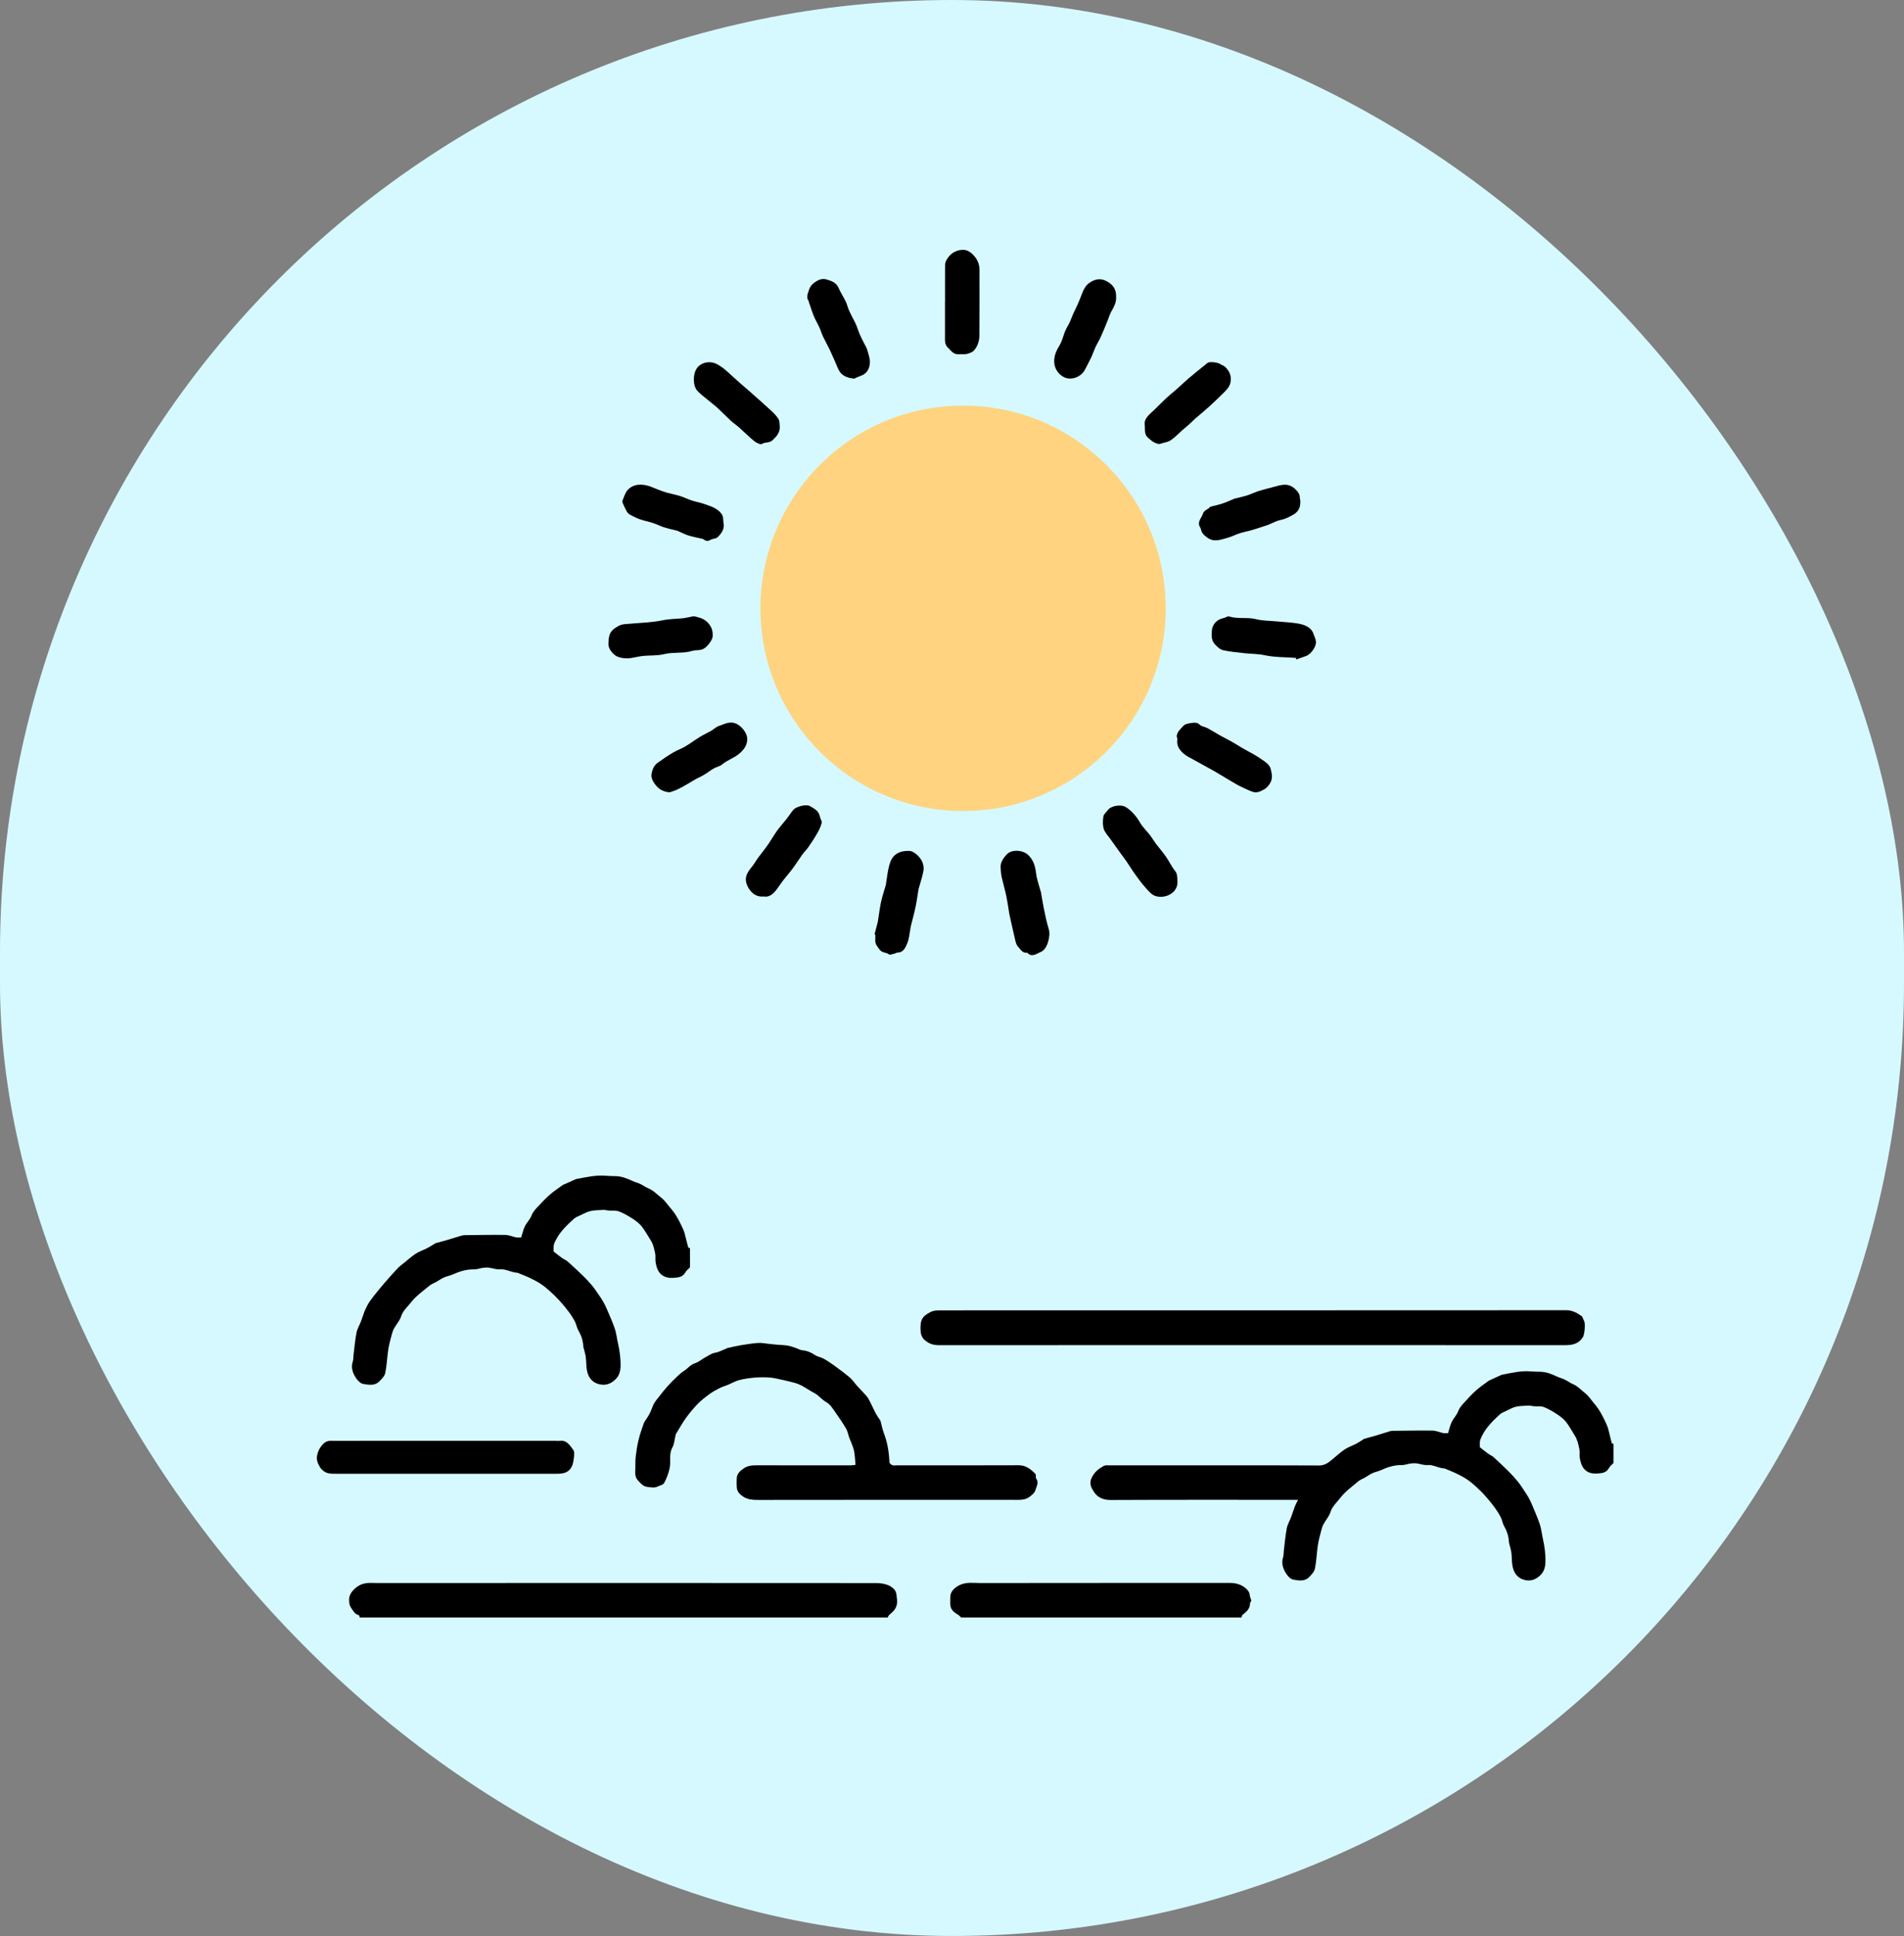
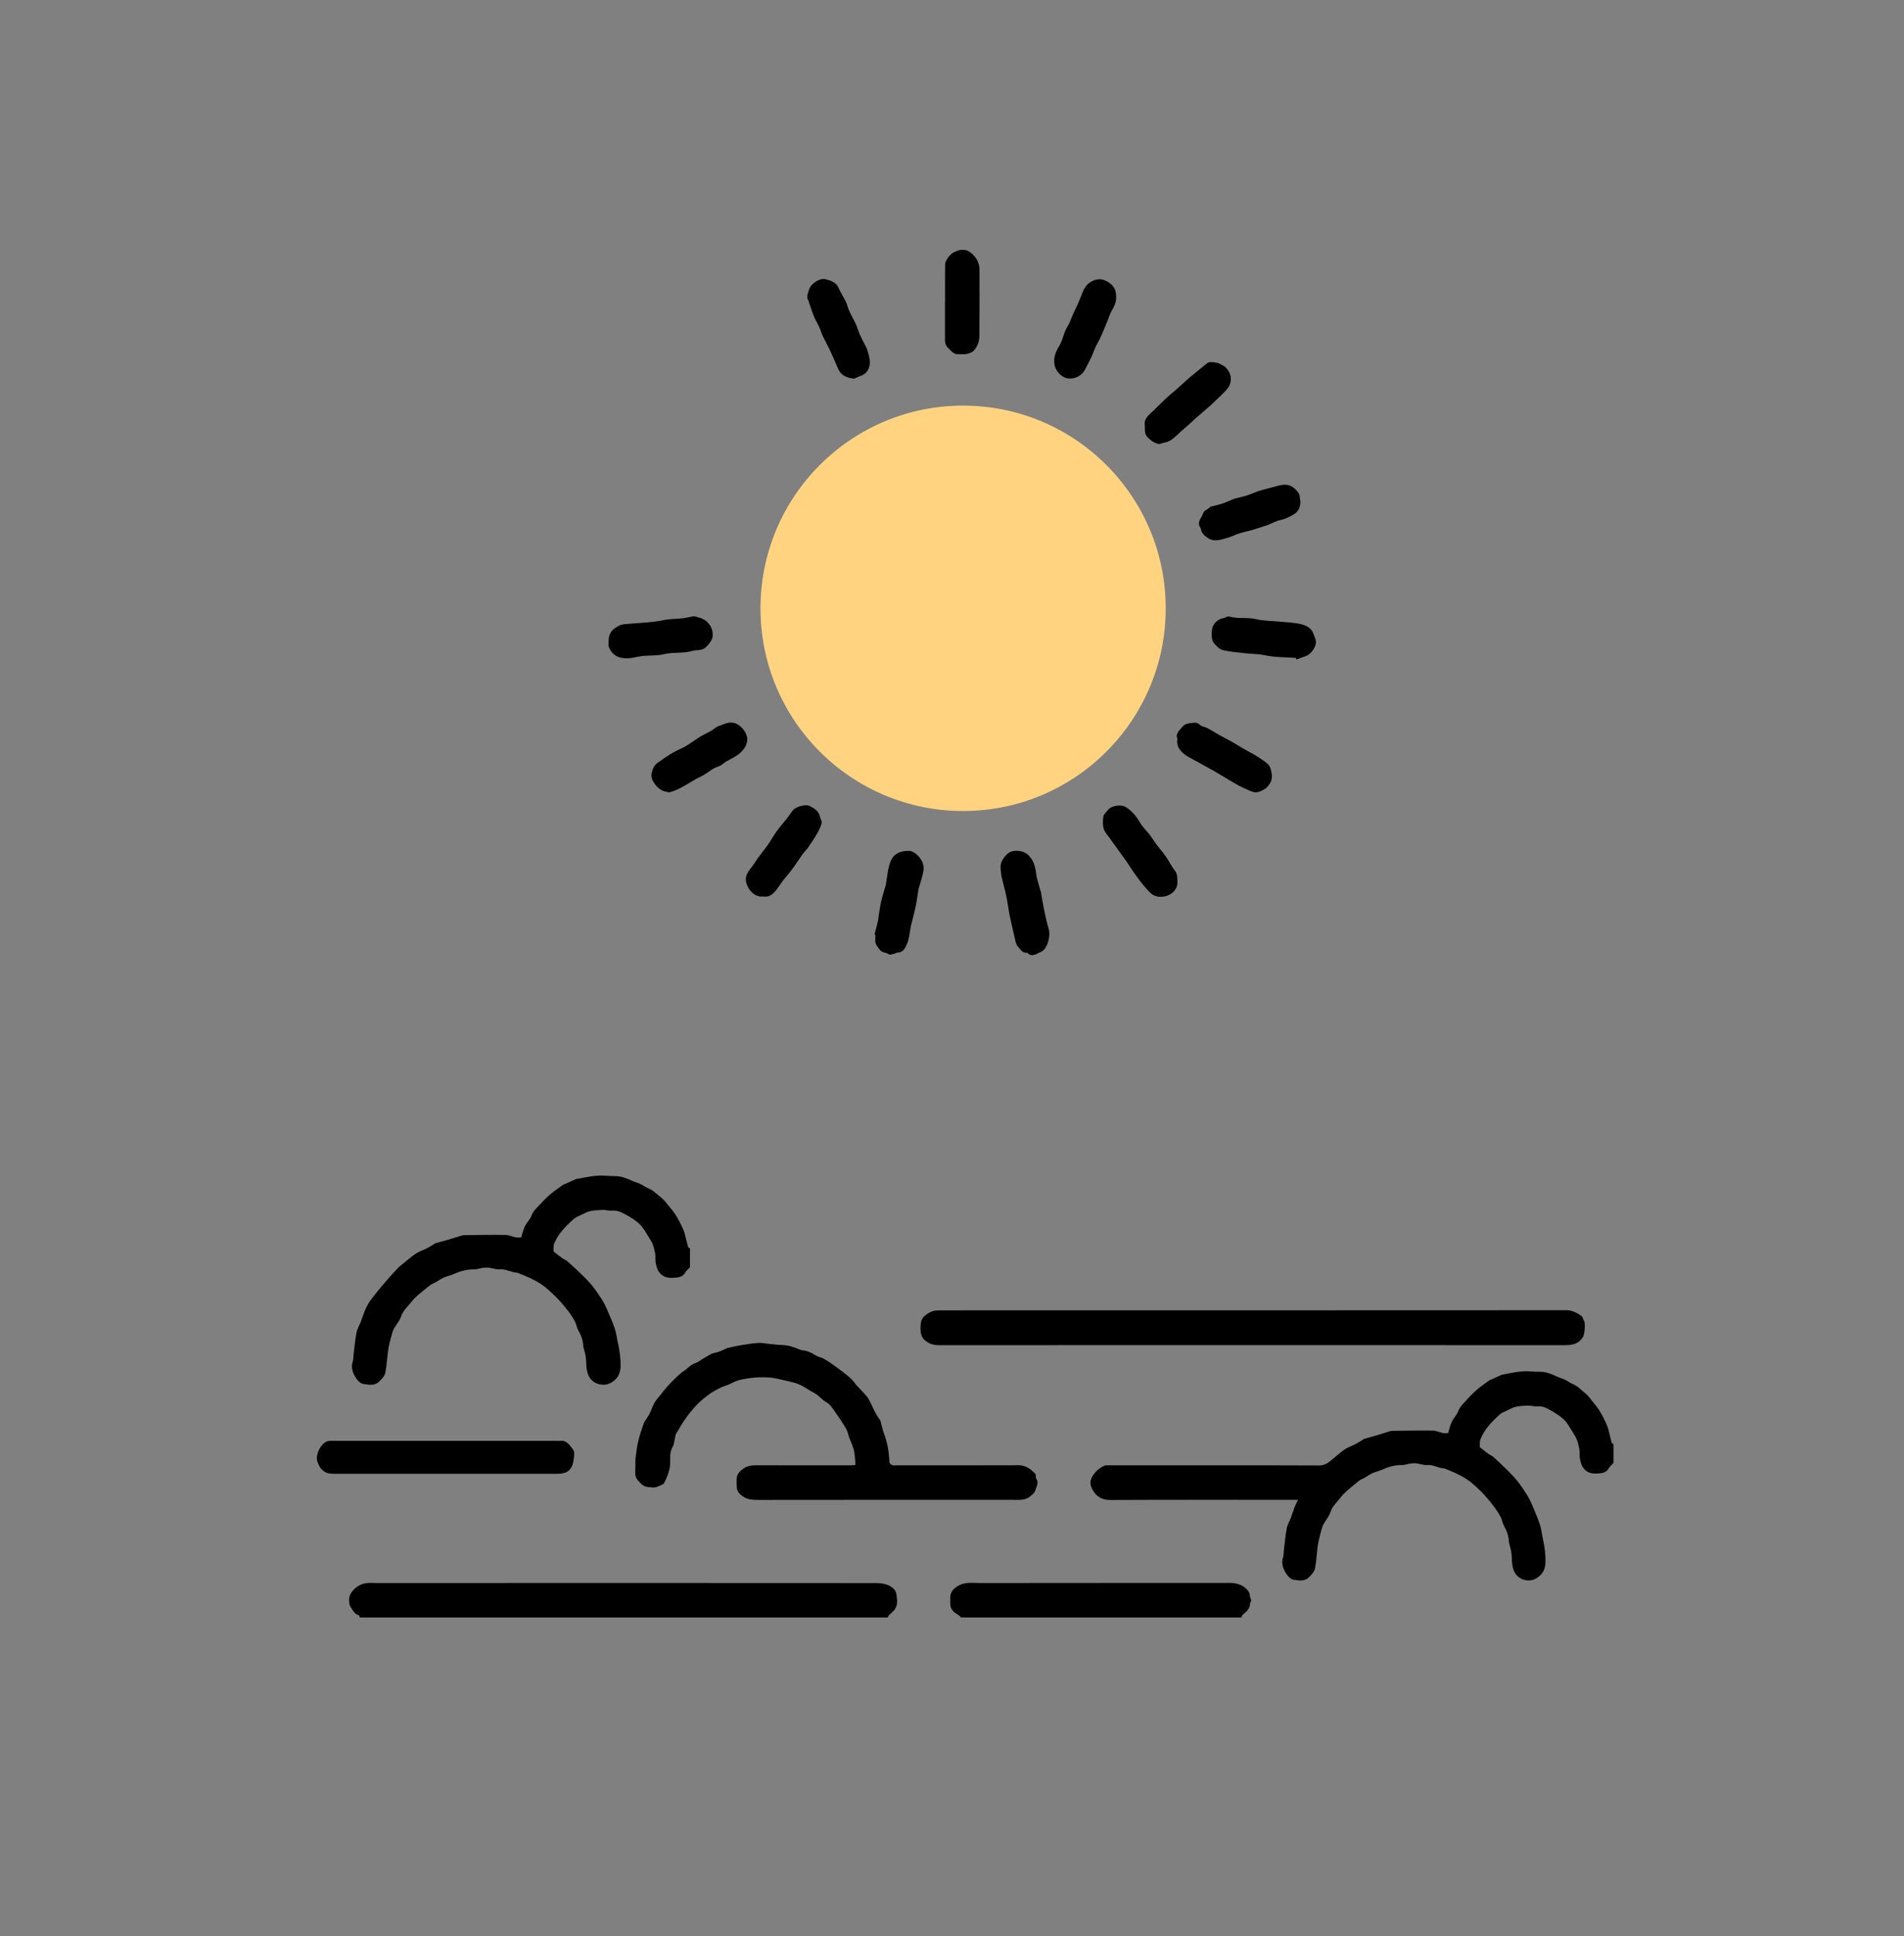
<svg xmlns="http://www.w3.org/2000/svg" width="61" height="62" viewBox="0 0 61 62" fill="none">
  <rect x="0" y="0" width="61" height="62" fill="#808080" stroke="none" />
-   <rect width="61" height="62" rx="30.5" fill="#D6F9FF" />
  <g clip-path="url(#clip0_207_733)">
    <path d="M51.691 46.854C51.641 46.908 51.58 46.955 51.545 47.017C51.457 47.178 51.31 47.178 51.161 47.189C50.974 47.202 50.813 47.148 50.711 46.987C50.658 46.905 50.633 46.798 50.614 46.698C50.597 46.603 50.619 46.5 50.599 46.406C50.567 46.258 50.538 46.106 50.452 45.974C50.359 45.83 50.281 45.675 50.176 45.541C50.1 45.445 49.998 45.366 49.896 45.299C49.759 45.208 49.615 45.121 49.464 45.062C49.367 45.025 49.25 45.045 49.143 45.035C49.087 45.029 49.031 45.014 48.979 45.014C48.844 45.024 48.705 45.02 48.573 45.049C48.463 45.074 48.359 45.135 48.254 45.184C48.182 45.218 48.103 45.248 48.046 45.301C47.912 45.425 47.778 45.553 47.664 45.696C47.571 45.813 47.489 45.947 47.433 46.086C47.396 46.176 47.415 46.29 47.412 46.347C47.523 46.435 47.598 46.497 47.676 46.554C47.733 46.595 47.802 46.62 47.854 46.667C48.02 46.819 48.184 46.975 48.344 47.134C48.442 47.232 48.537 47.335 48.624 47.443C48.702 47.538 48.768 47.643 48.837 47.745C48.886 47.818 48.934 47.891 48.977 47.968C49.017 48.04 49.053 48.117 49.085 48.194C49.17 48.401 49.262 48.605 49.333 48.818C49.382 48.967 49.397 49.128 49.431 49.282C49.487 49.53 49.52 49.779 49.512 50.035C49.505 50.262 49.424 50.421 49.223 50.544C49.077 50.633 48.928 50.625 48.805 50.586C48.67 50.542 48.548 50.444 48.487 50.266C48.425 50.084 48.445 49.909 48.422 49.732C48.411 49.639 48.381 49.548 48.359 49.456C48.353 49.432 48.344 49.409 48.343 49.385C48.336 49.196 48.276 49.027 48.184 48.864C48.138 48.782 48.127 48.68 48.084 48.596C48.029 48.487 47.963 48.383 47.891 48.284C47.797 48.156 47.696 48.031 47.59 47.913C47.496 47.806 47.394 47.706 47.289 47.61C47.195 47.525 47.096 47.441 46.991 47.372C46.877 47.297 46.754 47.235 46.632 47.176C46.521 47.122 46.405 47.08 46.29 47.032C46.283 47.029 46.275 47.026 46.267 47.026C46.083 47.018 45.922 46.902 45.728 46.918C45.614 46.927 45.497 46.878 45.38 46.864C45.318 46.856 45.253 46.861 45.19 46.869C45.097 46.882 45.005 46.92 44.913 46.919C44.678 46.914 44.464 46.981 44.254 47.077C44.162 47.119 44.06 47.137 43.968 47.179C43.884 47.217 43.808 47.274 43.727 47.321C43.656 47.362 43.575 47.389 43.514 47.441C43.31 47.615 43.084 47.775 42.926 47.986C42.823 48.123 42.682 48.24 42.625 48.423C42.582 48.564 42.472 48.682 42.401 48.815C42.366 48.878 42.346 48.95 42.328 49.021C42.289 49.175 42.245 49.328 42.221 49.484C42.184 49.734 42.178 49.99 42.127 50.236C42.106 50.338 42.015 50.432 41.937 50.511C41.794 50.654 41.605 50.615 41.437 50.588C41.356 50.575 41.269 50.489 41.218 50.413C41.11 50.249 41.039 50.068 41.11 49.861C41.129 49.805 41.121 49.74 41.129 49.679C41.159 49.434 41.18 49.186 41.225 48.944C41.249 48.821 41.319 48.707 41.364 48.587C41.405 48.479 41.437 48.367 41.478 48.259C41.504 48.191 41.539 48.128 41.585 48.032H41.394C39.455 48.032 37.517 48.028 35.579 48.037C35.339 48.039 35.154 47.95 35.04 47.767C34.966 47.649 34.88 47.506 34.981 47.312C35.075 47.131 35.205 47.031 35.362 46.946C35.414 46.918 35.487 46.928 35.55 46.928C36.577 46.927 37.605 46.928 38.632 46.928C39.839 46.928 41.045 46.924 42.252 46.932C42.394 46.934 42.499 46.882 42.599 46.806C42.758 46.685 42.901 46.542 43.065 46.428C43.18 46.349 43.318 46.304 43.444 46.239C43.521 46.199 43.593 46.149 43.668 46.103C43.678 46.097 43.685 46.085 43.695 46.082C43.817 46.048 43.94 46.016 44.062 45.98C44.212 45.935 44.361 45.886 44.511 45.841C44.545 45.83 44.582 45.822 44.617 45.822C45.044 45.818 45.472 45.809 45.899 45.815C46.012 45.817 46.124 45.871 46.237 45.894C46.287 45.904 46.34 45.896 46.393 45.896C46.432 45.773 46.457 45.649 46.51 45.539C46.569 45.417 46.673 45.316 46.719 45.192C46.763 45.075 46.839 44.995 46.916 44.911C47.037 44.779 47.157 44.646 47.291 44.528C47.419 44.414 47.563 44.317 47.702 44.214C47.717 44.203 47.737 44.199 47.755 44.19C47.871 44.137 47.987 44.084 48.103 44.031C48.114 44.026 48.126 44.023 48.137 44.021C48.439 43.966 48.738 43.891 49.049 43.92C49.152 43.929 49.256 43.93 49.36 43.932C49.544 43.936 49.709 44.004 49.873 44.08C49.959 44.12 50.052 44.144 50.137 44.185C50.222 44.225 50.297 44.287 50.384 44.322C50.548 44.389 50.662 44.523 50.797 44.627C50.887 44.697 50.953 44.8 51.028 44.891C51.092 44.968 51.156 45.045 51.212 45.127C51.266 45.207 51.312 45.293 51.357 45.379C51.396 45.453 51.432 45.529 51.466 45.607C51.488 45.658 51.511 45.711 51.525 45.765C51.563 45.912 51.595 46.062 51.635 46.209C51.639 46.224 51.672 46.231 51.692 46.242V46.854L51.691 46.854Z" fill="black" />
    <path d="M22.104 40.588C22.054 40.642 21.991 40.688 21.956 40.751C21.866 40.911 21.715 40.912 21.563 40.923C21.373 40.936 21.209 40.881 21.104 40.721C21.05 40.638 21.024 40.531 21.006 40.432C20.988 40.337 21.01 40.234 20.99 40.14C20.957 39.991 20.927 39.839 20.84 39.708C20.745 39.563 20.665 39.408 20.558 39.274C20.481 39.179 20.377 39.1 20.273 39.032C20.133 38.942 19.986 38.855 19.831 38.796C19.733 38.759 19.613 38.779 19.504 38.768C19.446 38.763 19.39 38.747 19.337 38.747C19.198 38.757 19.056 38.753 18.922 38.783C18.809 38.807 18.703 38.868 18.596 38.918C18.523 38.952 18.442 38.982 18.384 39.035C18.247 39.159 18.111 39.287 17.994 39.429C17.899 39.546 17.815 39.68 17.758 39.819C17.721 39.91 17.74 40.023 17.736 40.08C17.85 40.168 17.926 40.23 18.006 40.287C18.064 40.328 18.135 40.354 18.188 40.401C18.358 40.553 18.525 40.708 18.688 40.867C18.789 40.965 18.885 41.068 18.974 41.176C19.053 41.271 19.12 41.376 19.191 41.478C19.241 41.551 19.291 41.624 19.334 41.701C19.375 41.774 19.411 41.85 19.444 41.927C19.531 42.134 19.626 42.339 19.697 42.551C19.747 42.7 19.762 42.861 19.798 43.016C19.854 43.263 19.888 43.513 19.881 43.768C19.873 43.995 19.79 44.154 19.585 44.277C19.436 44.366 19.284 44.358 19.158 44.319C19.02 44.275 18.897 44.177 18.834 43.999C18.771 43.818 18.791 43.643 18.768 43.465C18.756 43.372 18.726 43.281 18.704 43.19C18.698 43.166 18.689 43.142 18.688 43.118C18.68 42.93 18.619 42.76 18.525 42.597C18.478 42.516 18.467 42.414 18.423 42.33C18.366 42.221 18.3 42.116 18.226 42.017C18.13 41.889 18.027 41.765 17.919 41.646C17.822 41.54 17.718 41.439 17.611 41.344C17.515 41.258 17.415 41.175 17.306 41.105C17.19 41.03 17.065 40.969 16.94 40.909C16.826 40.856 16.708 40.813 16.592 40.766C16.584 40.763 16.576 40.759 16.568 40.759C16.38 40.751 16.215 40.635 16.017 40.651C15.901 40.66 15.781 40.612 15.662 40.597C15.599 40.59 15.533 40.594 15.469 40.603C15.374 40.616 15.28 40.654 15.186 40.652C14.946 40.648 14.728 40.714 14.513 40.811C14.419 40.853 14.315 40.871 14.222 40.912C14.135 40.951 14.058 41.008 13.975 41.054C13.903 41.095 13.82 41.122 13.758 41.174C13.55 41.349 13.319 41.508 13.158 41.72C13.053 41.856 12.908 41.973 12.851 42.157C12.806 42.297 12.695 42.416 12.622 42.548C12.587 42.611 12.566 42.684 12.547 42.755C12.507 42.908 12.462 43.061 12.439 43.218C12.401 43.468 12.394 43.723 12.343 43.97C12.321 44.071 12.227 44.165 12.148 44.244C12.002 44.388 11.809 44.348 11.638 44.321C11.555 44.308 11.466 44.222 11.415 44.146C11.305 43.982 11.232 43.802 11.305 43.594C11.324 43.538 11.316 43.473 11.324 43.412C11.354 43.167 11.376 42.92 11.422 42.678C11.446 42.554 11.518 42.44 11.564 42.32C11.605 42.212 11.638 42.1 11.68 41.992C11.706 41.925 11.743 41.861 11.79 41.766C11.943 41.493 12.722 40.615 12.824 40.539C12.986 40.419 13.133 40.276 13.3 40.162C13.417 40.082 13.559 40.038 13.686 39.972C13.765 39.932 13.839 39.883 13.915 39.837C13.925 39.831 13.933 39.819 13.943 39.816C14.068 39.781 14.193 39.75 14.317 39.713C14.471 39.669 14.623 39.62 14.776 39.574C14.811 39.564 14.848 39.556 14.884 39.556C15.32 39.551 15.756 39.542 16.192 39.549C16.308 39.551 16.422 39.605 16.538 39.628C16.589 39.638 16.643 39.63 16.697 39.63C16.737 39.506 16.762 39.383 16.816 39.273C16.876 39.151 16.983 39.05 17.03 38.926C17.074 38.808 17.152 38.728 17.23 38.645C17.354 38.513 17.477 38.38 17.613 38.262C17.744 38.148 17.891 38.051 18.032 37.948C18.048 37.936 18.069 37.932 18.087 37.924C18.206 37.871 18.324 37.818 18.443 37.765C18.453 37.76 18.465 37.757 18.477 37.755C18.785 37.7 19.09 37.625 19.407 37.653C19.513 37.663 19.619 37.664 19.725 37.666C19.913 37.669 20.081 37.737 20.249 37.814C20.337 37.854 20.432 37.878 20.519 37.919C20.605 37.959 20.682 38.021 20.77 38.056C20.937 38.123 21.055 38.257 21.192 38.361C21.284 38.431 21.352 38.534 21.428 38.624C21.493 38.701 21.558 38.778 21.616 38.861C21.671 38.941 21.717 39.027 21.763 39.112C21.803 39.187 21.839 39.263 21.874 39.34C21.898 39.392 21.92 39.444 21.934 39.498C21.974 39.646 22.007 39.795 22.047 39.942C22.051 39.958 22.085 39.965 22.106 39.975V40.587L22.104 40.588Z" fill="black" />
    <path d="M11.525 51.799C11.517 51.775 11.514 51.731 11.501 51.728C11.366 51.697 11.319 51.593 11.248 51.488C11.182 51.391 11.186 51.305 11.186 51.21C11.184 51.027 11.374 50.837 11.54 50.758C11.726 50.669 11.911 50.697 12.096 50.697C17.423 50.694 22.75 50.694 28.077 50.698C28.221 50.698 28.378 50.723 28.503 50.788C28.6 50.839 28.708 50.925 28.721 51.072C28.73 51.178 28.756 51.273 28.731 51.391C28.696 51.548 28.595 51.625 28.491 51.715C28.467 51.735 28.457 51.771 28.44 51.799H11.525Z" fill="black" />
    <path d="M30.79 51.799C30.763 51.773 30.739 51.741 30.707 51.721C30.566 51.638 30.44 51.545 30.444 51.357C30.446 51.28 30.442 51.202 30.446 51.125C30.454 50.957 30.598 50.832 30.747 50.761C30.965 50.658 31.185 50.697 31.403 50.697C34.065 50.693 36.727 50.695 39.389 50.693C39.577 50.693 39.746 50.732 39.894 50.852C39.969 50.913 40.028 50.979 40.039 51.083C40.045 51.14 40.07 51.194 40.09 51.26C40.079 51.284 40.048 51.322 40.047 51.362C40.041 51.532 39.925 51.621 39.808 51.715C39.788 51.731 39.785 51.77 39.775 51.799H30.791H30.79Z" fill="black" />
    <path d="M40.124 43.077C36.776 43.077 33.426 43.076 30.077 43.079C29.906 43.079 29.763 43.036 29.626 42.916C29.512 42.816 29.493 42.69 29.491 42.556C29.487 42.272 29.539 42.165 29.788 42.03C29.908 41.965 30.022 41.964 30.143 41.964C36.822 41.963 43.502 41.964 50.181 41.96C50.369 41.96 50.519 42.041 50.665 42.143C50.707 42.172 50.718 42.249 50.749 42.299C50.799 42.377 50.766 42.731 50.719 42.81C50.572 43.056 50.355 43.079 50.116 43.079C46.785 43.076 43.455 43.077 40.124 43.077Z" fill="black" />
    <path d="M27.409 46.914C27.392 46.746 27.391 46.596 27.359 46.453C27.329 46.319 27.266 46.193 27.217 46.063C27.212 46.049 27.205 46.034 27.2 46.019C27.17 45.931 27.155 45.833 27.108 45.754C27.003 45.576 26.889 45.404 26.768 45.236C26.683 45.118 26.601 44.977 26.482 44.911C26.329 44.827 26.231 44.683 26.078 44.605C25.947 44.539 25.827 44.453 25.699 44.383C25.627 44.344 25.55 44.311 25.471 44.289C25.328 44.248 25.183 44.216 25.038 44.184C24.913 44.157 24.788 44.125 24.663 44.116C24.505 44.105 24.344 44.104 24.186 44.117C24.016 44.132 23.844 44.156 23.678 44.198C23.557 44.229 23.446 44.297 23.329 44.346C23.242 44.382 23.15 44.407 23.066 44.449C22.955 44.505 22.842 44.564 22.742 44.637C22.606 44.736 22.472 44.839 22.355 44.958C22.217 45.099 22.09 45.253 21.974 45.414C21.857 45.576 21.761 45.753 21.655 45.924C21.649 45.934 21.646 45.947 21.644 45.958C21.611 46.092 21.605 46.241 21.541 46.357C21.422 46.574 21.5 46.805 21.453 47.022C21.417 47.185 21.357 47.347 21.278 47.493C21.244 47.555 21.132 47.575 21.054 47.612C20.952 47.659 20.849 47.628 20.744 47.619C20.596 47.605 20.525 47.499 20.438 47.409C20.323 47.289 20.356 47.137 20.356 46.993C20.357 46.875 20.353 46.756 20.368 46.639C20.388 46.469 20.414 46.298 20.454 46.131C20.498 45.951 20.555 45.772 20.619 45.598C20.65 45.514 20.714 45.443 20.759 45.365C20.793 45.307 20.825 45.248 20.852 45.188C20.89 45.105 20.913 45.015 20.959 44.938C21.01 44.852 21.077 44.775 21.14 44.696C21.219 44.595 21.297 44.493 21.383 44.399C21.476 44.295 21.576 44.196 21.677 44.099C21.75 44.03 21.824 43.959 21.908 43.907C22.031 43.83 22.116 43.706 22.267 43.658C22.383 43.622 22.48 43.53 22.591 43.472C22.696 43.418 22.785 43.342 22.913 43.321C23.039 43.3 23.157 43.232 23.278 43.184C23.285 43.181 23.291 43.173 23.299 43.172C23.444 43.141 23.588 43.105 23.735 43.081C23.921 43.05 24.109 43.02 24.298 43.007C24.407 43 24.52 43.027 24.631 43.037C24.78 43.051 24.929 43.071 25.079 43.076C25.272 43.082 25.446 43.146 25.62 43.22C25.649 43.232 25.682 43.24 25.714 43.244C25.863 43.258 25.992 43.315 26.117 43.399C26.194 43.451 26.297 43.463 26.38 43.508C26.491 43.568 26.599 43.639 26.702 43.714C26.881 43.844 27.06 43.975 27.229 44.118C27.318 44.194 27.383 44.298 27.463 44.386C27.561 44.495 27.667 44.598 27.762 44.709C27.808 44.762 27.841 44.826 27.873 44.889C27.936 45.012 27.991 45.139 28.055 45.261C28.096 45.337 28.148 45.407 28.195 45.48C28.201 45.49 28.209 45.5 28.211 45.511C28.247 45.643 28.271 45.779 28.32 45.906C28.435 46.204 28.482 46.512 28.495 46.829C28.496 46.862 28.551 46.904 28.591 46.923C28.624 46.939 28.671 46.928 28.711 46.928C30.021 46.928 31.33 46.93 32.64 46.925C32.872 46.925 33.026 47.053 33.171 47.201C33.201 47.231 33.171 47.315 33.198 47.352C33.293 47.483 33.203 47.605 33.174 47.717C33.152 47.805 33.054 47.886 32.972 47.945C32.832 48.045 32.663 48.033 32.498 48.033C29.753 48.032 27.008 48.031 24.262 48.035C24.106 48.035 23.955 48.02 23.827 47.94C23.72 47.873 23.614 47.782 23.605 47.636C23.599 47.538 23.598 47.441 23.603 47.343C23.611 47.188 23.721 47.097 23.835 47.02C23.966 46.932 24.117 46.925 24.272 46.926C25.268 46.929 26.263 46.928 27.258 46.927C27.316 46.927 27.375 46.916 27.409 46.913L27.409 46.914Z" fill="black" />
    <path d="M14.279 46.142C15.446 46.142 16.613 46.142 17.779 46.142C17.833 46.142 17.887 46.151 17.94 46.143C18.153 46.113 18.26 46.288 18.372 46.442C18.427 46.516 18.369 46.849 18.334 46.932C18.226 47.185 18.03 47.193 17.828 47.198C17.796 47.199 17.764 47.198 17.732 47.198C15.434 47.198 13.136 47.198 10.838 47.197C10.717 47.197 10.591 47.206 10.477 47.169C10.39 47.141 10.296 47.064 10.247 46.978C10.189 46.877 10.13 46.758 10.158 46.618C10.189 46.462 10.254 46.341 10.364 46.233C10.476 46.122 10.596 46.144 10.714 46.144C11.902 46.14 13.091 46.142 14.279 46.142H14.279Z" fill="black" />
    <path d="M28.018 29.925C28.052 29.794 28.087 29.664 28.12 29.533C28.122 29.526 28.124 29.517 28.125 29.509C28.158 29.301 28.183 29.09 28.227 28.884C28.267 28.701 28.328 28.522 28.38 28.341C28.382 28.333 28.382 28.325 28.384 28.317C28.417 28.116 28.435 27.91 28.489 27.714C28.534 27.556 28.594 27.406 28.775 27.316C28.898 27.254 29.008 27.251 29.128 27.25C29.268 27.25 29.447 27.42 29.517 27.542C29.587 27.664 29.605 27.787 29.581 27.91C29.546 28.095 29.484 28.275 29.433 28.457C29.431 28.465 29.428 28.472 29.427 28.48C29.396 28.668 29.372 28.857 29.333 29.043C29.289 29.25 29.232 29.454 29.181 29.66C29.177 29.676 29.176 29.692 29.173 29.708C29.14 29.877 29.131 30.055 29.066 30.209C29.01 30.341 28.946 30.509 28.746 30.507C28.72 30.507 28.695 30.531 28.668 30.536C28.604 30.55 28.513 30.59 28.479 30.563C28.39 30.492 28.262 30.522 28.183 30.413C28.115 30.318 28.035 30.241 28.042 30.114C28.046 30.053 28.043 29.992 28.043 29.931C28.035 29.928 28.026 29.926 28.017 29.924L28.018 29.925Z" fill="black" />
    <path d="M30.277 9.692C30.277 9.288 30.275 8.884 30.278 8.481C30.278 8.335 30.432 8.148 30.56 8.079C30.638 8.038 30.71 8.013 30.797 8.003C30.989 7.98 31.116 8.086 31.224 8.212C31.325 8.331 31.381 8.478 31.381 8.64C31.381 9.341 31.385 10.043 31.378 10.744C31.376 10.919 31.322 11.093 31.202 11.225C31.149 11.283 31.055 11.316 30.974 11.335C30.893 11.354 30.803 11.336 30.719 11.344C30.546 11.36 30.467 11.227 30.365 11.13C30.263 11.032 30.275 10.905 30.275 10.78C30.274 10.418 30.275 10.055 30.275 9.692H30.277L30.277 9.692Z" fill="black" />
    <path d="M27.369 12.127C27.105 12.1 26.936 12.015 26.847 11.8C26.765 11.604 26.68 11.409 26.59 11.217C26.521 11.069 26.439 10.928 26.369 10.78C26.324 10.686 26.297 10.585 26.254 10.49C26.213 10.398 26.16 10.311 26.116 10.219C26.084 10.153 26.057 10.084 26.032 10.015C25.99 9.901 25.952 9.786 25.913 9.671C25.91 9.664 25.915 9.653 25.911 9.647C25.813 9.517 25.89 9.385 25.925 9.264C25.95 9.179 26.026 9.096 26.102 9.042C26.208 8.967 26.336 8.907 26.473 8.948C26.63 8.994 26.787 9.041 26.864 9.216C26.931 9.369 27.024 9.51 27.097 9.66C27.139 9.747 27.158 9.845 27.197 9.934C27.241 10.036 27.296 10.134 27.346 10.233C27.378 10.297 27.412 10.36 27.439 10.426C27.475 10.515 27.501 10.608 27.539 10.696C27.583 10.798 27.636 10.896 27.685 10.996C27.718 11.064 27.763 11.129 27.783 11.2C27.822 11.338 27.876 11.48 27.869 11.617C27.86 11.796 27.784 11.963 27.587 12.032C27.501 12.062 27.419 12.104 27.369 12.126L27.369 12.127Z" fill="black" />
    <path d="M35.758 9.519C35.767 9.689 35.685 9.833 35.602 9.98C35.553 10.067 35.527 10.165 35.489 10.258C35.453 10.349 35.417 10.44 35.378 10.53C35.332 10.639 35.286 10.748 35.235 10.855C35.194 10.939 35.142 11.018 35.103 11.102C35.057 11.201 35.023 11.306 34.979 11.405C34.934 11.504 34.882 11.6 34.833 11.697C34.801 11.76 34.77 11.825 34.732 11.884C34.613 12.07 34.361 12.166 34.159 12.106C33.944 12.043 33.787 11.83 33.775 11.605C33.765 11.407 33.836 11.238 33.938 11.075C33.977 11.011 34.005 10.939 34.033 10.868C34.067 10.779 34.089 10.685 34.128 10.597C34.17 10.502 34.228 10.413 34.272 10.318C34.314 10.228 34.346 10.132 34.387 10.041C34.427 9.951 34.474 9.864 34.514 9.774C34.556 9.679 34.598 9.583 34.634 9.485C34.694 9.318 34.768 9.142 34.913 9.05C35.068 8.952 35.239 8.891 35.451 9.004C35.674 9.124 35.767 9.275 35.758 9.519L35.758 9.519Z" fill="black" />
    <path d="M24.462 28.71C24.19 28.739 24.01 28.538 23.932 28.34C23.83 28.086 23.958 27.921 24.099 27.746C24.168 27.659 24.222 27.56 24.287 27.47C24.39 27.331 24.501 27.197 24.601 27.055C24.703 26.908 24.79 26.75 24.895 26.605C24.993 26.469 25.107 26.346 25.21 26.214C25.281 26.124 25.341 26.024 25.415 25.937C25.504 25.83 25.826 25.747 25.945 25.814C26.084 25.892 26.236 25.97 26.269 26.157C26.28 26.224 26.338 26.294 26.325 26.351C26.3 26.462 26.248 26.571 26.191 26.671C26.103 26.826 26.005 26.975 25.904 27.122C25.848 27.205 25.772 27.275 25.713 27.356C25.605 27.506 25.507 27.663 25.397 27.812C25.298 27.946 25.187 28.071 25.084 28.203C25.017 28.29 24.957 28.384 24.891 28.473C24.779 28.624 24.649 28.745 24.462 28.71Z" fill="black" />
    <path d="M19.498 20.551C19.5 20.276 19.594 20.169 19.811 20.049C19.937 19.979 20.057 19.987 20.183 19.975C20.532 19.943 20.887 19.937 21.228 19.865C21.443 19.82 21.654 19.822 21.866 19.801C21.972 19.791 22.075 19.762 22.18 19.743C22.204 19.738 22.23 19.734 22.253 19.739C22.409 19.778 22.554 19.807 22.68 19.944C22.806 20.081 22.841 20.212 22.832 20.378C22.826 20.503 22.668 20.695 22.566 20.763C22.44 20.846 22.301 20.807 22.178 20.845C21.884 20.935 21.574 20.877 21.288 20.947C21.041 21.008 20.798 20.981 20.555 21.012C20.396 21.032 20.238 21.086 20.079 21.084C19.951 21.083 19.796 21.056 19.7 20.98C19.57 20.876 19.464 20.725 19.498 20.551L19.498 20.551Z" fill="black" />
    <path d="M32.06 27.832C32.033 27.637 32.133 27.492 32.254 27.363C32.412 27.192 32.771 27.218 32.941 27.381C33.115 27.547 33.167 27.747 33.195 27.974C33.219 28.168 33.29 28.355 33.34 28.545C33.342 28.552 33.347 28.559 33.349 28.567C33.379 28.739 33.404 28.912 33.44 29.084C33.487 29.308 33.531 29.535 33.599 29.753C33.668 29.973 33.554 30.406 33.346 30.485C33.219 30.534 33.062 30.676 32.91 30.511C32.753 30.533 32.69 30.395 32.611 30.312C32.546 30.243 32.531 30.122 32.506 30.021C32.447 29.776 32.394 29.529 32.339 29.282C32.338 29.279 32.337 29.275 32.337 29.27C32.303 29.071 32.276 28.869 32.234 28.671C32.194 28.479 32.136 28.29 32.093 28.098C32.073 28.011 32.07 27.921 32.059 27.832L32.06 27.832Z" fill="black" />
    <path d="M41.519 21.069C41.185 21.044 40.844 21.054 40.52 20.984C40.294 20.935 40.073 20.944 39.85 20.917C39.626 20.889 39.399 20.873 39.18 20.821C39.083 20.798 38.993 20.709 38.92 20.63C38.806 20.507 38.813 20.346 38.826 20.189C38.843 19.992 38.992 19.834 39.189 19.797C39.255 19.785 39.327 19.727 39.38 19.743C39.661 19.83 39.958 19.759 40.231 19.827C40.461 19.885 40.688 19.878 40.916 19.901C41.175 19.928 41.441 19.93 41.692 19.992C41.848 20.032 42.022 20.114 42.083 20.305C42.109 20.386 42.154 20.466 42.16 20.55C42.173 20.709 42.001 20.949 41.849 21.007C41.743 21.047 41.636 21.083 41.529 21.12C41.526 21.103 41.523 21.086 41.519 21.069L41.519 21.069Z" fill="black" />
    <path d="M37.722 28.219C37.752 28.598 37.319 28.804 37.002 28.689C36.882 28.646 36.784 28.52 36.692 28.418C36.576 28.288 36.472 28.147 36.371 28.005C36.271 27.867 36.182 27.721 36.086 27.58C36.026 27.493 35.961 27.411 35.9 27.326C35.791 27.175 35.683 27.025 35.576 26.873C35.501 26.767 35.4 26.667 35.363 26.548C35.324 26.425 35.33 26.279 35.35 26.148C35.361 26.075 35.442 26.012 35.491 25.945C35.599 25.798 35.921 25.751 36.076 25.851C36.273 25.98 36.413 26.151 36.531 26.355C36.613 26.495 36.739 26.61 36.839 26.74C36.909 26.831 36.966 26.931 37.034 27.022C37.139 27.161 37.255 27.291 37.354 27.434C37.457 27.581 37.532 27.75 37.645 27.889C37.724 27.985 37.713 28.083 37.722 28.219L37.722 28.219Z" fill="black" />
    <path d="M41.66 16.029C41.668 16.24 41.61 16.387 41.423 16.489C41.294 16.56 41.171 16.625 41.023 16.654C40.903 16.677 40.792 16.741 40.677 16.787C40.662 16.793 40.647 16.802 40.632 16.807C40.46 16.863 40.289 16.923 40.116 16.974C39.987 17.013 39.854 17.034 39.726 17.075C39.593 17.117 39.468 17.184 39.334 17.221C39.123 17.281 38.9 17.37 38.694 17.227C38.602 17.163 38.5 17.084 38.476 16.951C38.467 16.898 38.419 16.853 38.413 16.801C38.396 16.666 38.501 16.571 38.537 16.457C38.578 16.329 38.701 16.324 38.761 16.24C38.767 16.231 38.782 16.228 38.793 16.225C38.918 16.192 39.045 16.165 39.167 16.125C39.288 16.085 39.403 16.03 39.521 15.982C39.532 15.978 39.542 15.971 39.553 15.968C39.686 15.935 39.82 15.908 39.949 15.867C40.075 15.827 40.196 15.767 40.321 15.726C40.452 15.684 40.586 15.652 40.72 15.617C40.84 15.586 40.96 15.546 41.083 15.529C41.296 15.5 41.447 15.583 41.585 15.763C41.664 15.865 41.631 15.955 41.66 16.029H41.66Z" fill="black" />
-     <path d="M23.18 16.742C23.221 16.942 23.113 17.085 22.987 17.207C22.935 17.257 22.831 17.248 22.764 17.288C22.679 17.338 22.614 17.33 22.542 17.273C22.524 17.259 22.497 17.255 22.474 17.249C22.332 17.216 22.188 17.191 22.049 17.147C21.932 17.11 21.823 17.05 21.709 17.001C21.702 16.998 21.694 16.996 21.686 16.994C21.55 16.959 21.411 16.931 21.277 16.888C21.154 16.849 21.038 16.788 20.915 16.748C20.789 16.706 20.657 16.682 20.531 16.641C20.436 16.61 20.344 16.567 20.255 16.521C20.199 16.493 20.134 16.461 20.102 16.412C20.039 16.316 19.994 16.207 19.947 16.102C19.937 16.078 19.938 16.042 19.948 16.018C19.994 15.91 20.028 15.789 20.1 15.701C20.163 15.625 20.266 15.563 20.362 15.539C20.469 15.512 20.592 15.518 20.701 15.541C20.831 15.569 20.953 15.631 21.078 15.677C21.175 15.713 21.271 15.751 21.369 15.779C21.505 15.817 21.646 15.84 21.78 15.883C21.912 15.924 22.037 15.987 22.168 16.03C22.291 16.071 22.422 16.09 22.544 16.134C22.745 16.205 22.951 16.255 23.103 16.439C23.191 16.546 23.159 16.643 23.18 16.742H23.18Z" fill="black" />
    <path d="M21.455 25.375C21.194 25.352 21.053 25.23 20.938 25.046C20.877 24.949 20.858 24.857 20.878 24.761C20.904 24.634 20.957 24.509 21.067 24.43C21.23 24.312 21.398 24.2 21.571 24.097C21.693 24.024 21.831 23.979 21.952 23.907C22.117 23.809 22.271 23.693 22.435 23.593C22.548 23.523 22.671 23.469 22.786 23.403C22.867 23.357 22.936 23.281 23.022 23.253C23.188 23.198 23.351 23.099 23.539 23.158C23.747 23.224 23.958 23.484 23.94 23.701C23.927 23.862 23.849 23.982 23.729 24.097C23.553 24.268 23.316 24.329 23.133 24.483C23.061 24.544 22.952 24.56 22.868 24.609C22.758 24.672 22.659 24.752 22.55 24.817C22.469 24.866 22.379 24.902 22.295 24.949C22.186 25.01 22.081 25.077 21.972 25.139C21.881 25.191 21.79 25.243 21.695 25.286C21.608 25.326 21.514 25.353 21.455 25.375L21.455 25.375Z" fill="black" />
    <path d="M36.678 13.627C36.636 13.402 36.826 13.276 36.978 13.128C37.113 12.998 37.244 12.863 37.381 12.735C37.48 12.643 37.589 12.56 37.691 12.47C37.817 12.359 37.937 12.24 38.065 12.131C38.271 11.957 38.48 11.788 38.69 11.62C38.751 11.572 39.016 11.606 39.091 11.657C39.139 11.691 39.201 11.707 39.244 11.745C39.393 11.879 39.462 12.051 39.422 12.248C39.388 12.411 39.262 12.52 39.148 12.632C39.014 12.763 38.88 12.894 38.741 13.02C38.6 13.148 38.452 13.267 38.309 13.392C38.196 13.492 38.091 13.603 37.972 13.697C37.812 13.824 37.682 13.981 37.508 14.098C37.4 14.171 37.285 14.169 37.18 14.211C37.109 14.239 36.977 14.178 36.901 14.119C36.676 13.944 36.684 13.925 36.677 13.627L36.678 13.627Z" fill="black" />
    <path d="M37.721 23.663C37.648 23.477 37.81 23.369 37.908 23.25C37.959 23.187 38.078 23.166 38.169 23.154C38.258 23.143 38.352 23.124 38.438 23.21C38.496 23.268 38.603 23.276 38.681 23.317C38.818 23.39 38.949 23.475 39.084 23.55C39.207 23.619 39.335 23.68 39.458 23.75C39.566 23.811 39.671 23.879 39.778 23.942C39.865 23.993 39.953 24.041 40.041 24.09C40.107 24.126 40.175 24.159 40.238 24.2C40.353 24.274 40.471 24.347 40.577 24.433C40.632 24.478 40.688 24.544 40.706 24.611C40.744 24.756 40.78 24.913 40.705 25.055C40.659 25.14 40.59 25.23 40.508 25.276C40.401 25.335 40.278 25.404 40.144 25.361C40.039 25.328 39.94 25.278 39.839 25.232C39.76 25.195 39.681 25.157 39.605 25.113C39.431 25.013 39.26 24.908 39.087 24.805C39.019 24.765 38.952 24.723 38.883 24.685C38.673 24.568 38.462 24.453 38.252 24.336C38.141 24.274 38.022 24.221 37.927 24.14C37.789 24.023 37.683 23.878 37.721 23.663V23.663Z" fill="black" />
-     <path d="M24.983 13.672C24.983 13.86 24.886 13.971 24.751 14.098C24.642 14.199 24.518 14.147 24.415 14.216C24.37 14.246 24.237 14.186 24.171 14.133C24 13.994 23.844 13.836 23.679 13.689C23.595 13.614 23.498 13.552 23.416 13.476C23.273 13.344 23.139 13.202 22.996 13.071C22.89 12.974 22.773 12.889 22.663 12.796C22.553 12.704 22.436 12.618 22.339 12.512C22.194 12.352 22.195 11.982 22.326 11.794C22.46 11.601 22.748 11.545 22.97 11.662C23.183 11.774 23.347 11.943 23.522 12.102C23.685 12.251 23.855 12.392 24.021 12.538C24.249 12.74 24.478 12.941 24.702 13.148C24.791 13.231 24.881 13.32 24.942 13.423C24.982 13.49 24.971 13.588 24.983 13.671L24.983 13.672Z" fill="black" />
    <path d="M30.855 25.973C34.44 25.973 37.347 23.067 37.347 19.482C37.347 15.897 34.44 12.99 30.855 12.99C27.27 12.99 24.364 15.897 24.364 19.482C24.364 23.067 27.27 25.973 30.855 25.973Z" fill="#FFD37F" />
  </g>
  <defs>
    <clipPath id="clip0_207_733">
      <rect width="43.601" height="45" fill="white" transform="translate(9 8)" />
    </clipPath>
  </defs>
</svg>